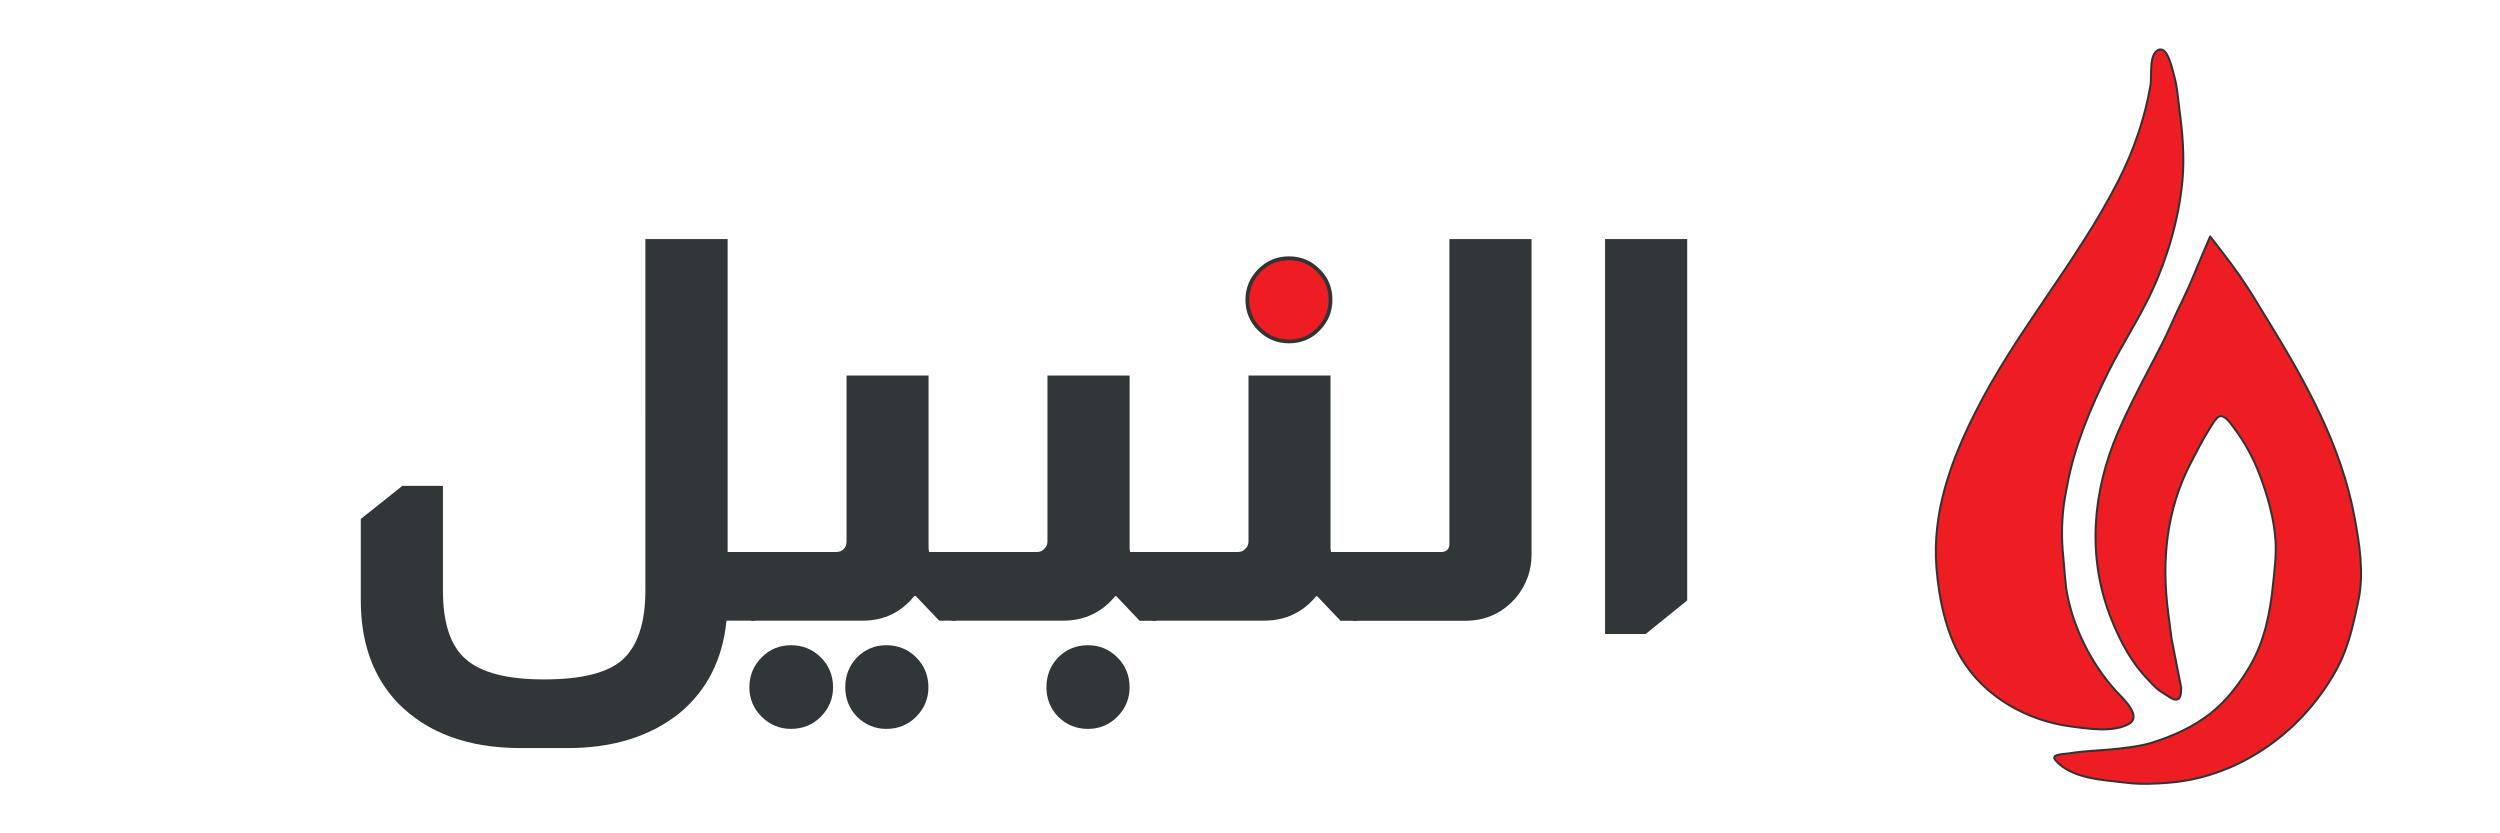
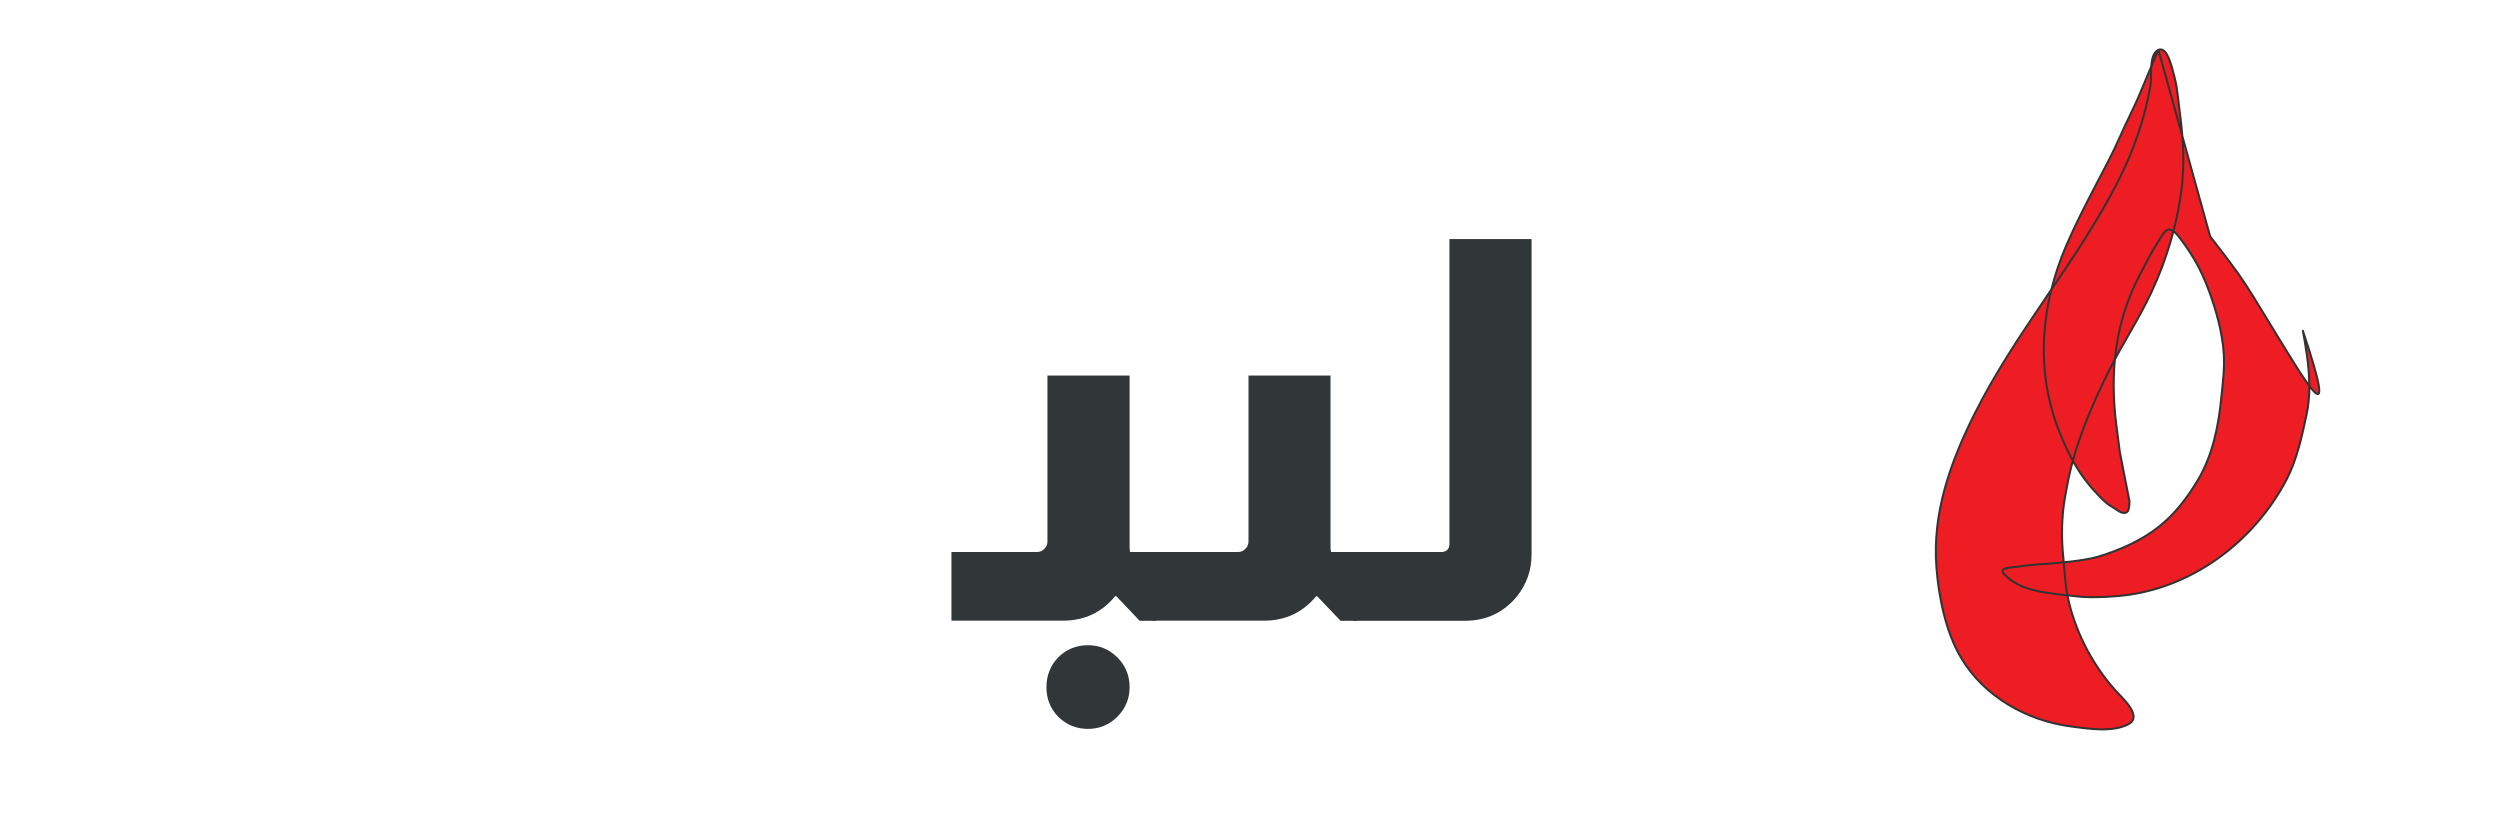
<svg xmlns="http://www.w3.org/2000/svg" xmlns:ns1="http://sodipodi.sourceforge.net/DTD/sodipodi-0.dtd" xmlns:ns2="http://www.inkscape.org/namespaces/inkscape" width="120" height="40" viewBox="0 0 31.75 10.583" version="1.1" id="svg5" ns1:docname="logo-ar.svg" ns2:version="1.4 (86a8ad7, 2024-10-11)" ns2:export-filename="C:\Users\an990\Pictures\alnabil\logo\alnabil-ar-horizontal.png" ns2:export-xdpi="600" ns2:export-ydpi="600">
  <ns1:namedview id="namedview7" pagecolor="#505050" bordercolor="#eeeeee" borderopacity="1" ns2:pageshadow="0" ns2:pageopacity="0" ns2:pagecheckerboard="0" ns2:document-units="mm" showgrid="false" units="px" width="200px" ns2:zoom="8.0000002" ns2:cx="69.874998" ns2:cy="22.437499" ns2:window-width="1920" ns2:window-height="1001" ns2:window-x="-9" ns2:window-y="-9" ns2:window-maximized="1" ns2:current-layer="layer1" showguides="false" ns2:showpageshadow="2" ns2:deskcolor="#d1d1d1" />
  <defs id="defs2">
    <linearGradient id="linearGradient12896" ns2:swatch="solid">
      <stop style="stop-color:#333333;stop-opacity:1;" offset="0" id="stop12894" />
    </linearGradient>
  </defs>
  <g ns2:label="Layer 1" ns2:groupmode="layer" id="layer1">
-     <path style="fill:#ed1d23;fill-opacity:1;stroke:#333333;stroke-width:0.026;stroke-linecap:butt;stroke-linejoin:round;stroke-miterlimit:4;stroke-dasharray:none;stroke-dashoffset:0;stroke-opacity:1;paint-order:normal" d="m 27.412,0.633 c -0.126,0.056 -0.081,0.338 -0.1,0.448 -0.073,0.423 -0.213,0.828 -0.408,1.212 -0.528,1.038 -1.305,1.919 -1.826,2.961 -0.307,0.613 -0.54,1.259 -0.485,1.956 0.03,0.377 0.117,0.812 0.311,1.141 0.292,0.497 0.839,0.802 1.399,0.875 0.216,0.028 0.531,0.08 0.733,-0.032 0.18,-0.1 -0.092,-0.339 -0.166,-0.421 C 26.711,8.596 26.575,8.394 26.469,8.178 26.374,7.986 26.302,7.782 26.259,7.574 c -0.035,-0.168 -0.039,-0.348 -0.057,-0.519 -0.02,-0.195 -0.019,-0.396 0.002,-0.589 0.011,-0.104 0.029,-0.191 0.048,-0.294 0.092,-0.506 0.299,-0.995 0.527,-1.454 0.169,-0.34 0.381,-0.659 0.543,-1.004 0.205,-0.438 0.35,-0.937 0.395,-1.42 0.028,-0.308 6.92e-4,-0.614 -0.04,-0.918 -0.017,-0.128 -0.025,-0.255 -0.057,-0.381 -0.025,-0.098 -0.05,-0.211 -0.098,-0.3 -0.021,-0.04 -0.061,-0.083 -0.11,-0.062 M 28.069,3.003 c 0,0 -0.149,0.345 -0.22,0.519 -0.081,0.201 -0.186,0.394 -0.272,0.592 -0.087,0.2 -0.198,0.404 -0.299,0.598 -0.134,0.258 -0.257,0.494 -0.375,0.766 -0.332,0.766 -0.402,1.605 -0.087,2.389 0.114,0.284 0.256,0.551 0.471,0.771 0.058,0.059 0.099,0.113 0.182,0.161 0.077,0.044 0.144,0.116 0.202,0.073 0.033,-0.024 0.03,-0.14 0.03,-0.14 l -0.053,-0.267 -0.069,-0.353 -0.043,-0.331 c -0.087,-0.669 -0.021,-1.312 0.289,-1.906 0.078,-0.148 0.151,-0.298 0.244,-0.442 0.022,-0.035 0.073,-0.125 0.113,-0.143 0.068,-0.032 0.152,0.094 0.185,0.138 0.143,0.191 0.248,0.382 0.332,0.604 0.098,0.26 0.182,0.551 0.2,0.831 0.012,0.19 -0.012,0.368 -0.031,0.554 -0.035,0.356 -0.107,0.724 -0.292,1.039 -0.135,0.229 -0.296,0.441 -0.501,0.603 -0.222,0.176 -0.49,0.294 -0.761,0.378 -0.196,0.061 -0.61,0.089 -0.61,0.089 0,0 -0.29,0.018 -0.392,0.037 -0.088,0.016 -0.279,0.009 -0.208,0.091 0.204,0.237 0.596,0.25 0.903,0.287 0.179,0.022 0.361,0.014 0.543,-0.001 0.916,-0.075 1.728,-0.677 2.148,-1.483 0.131,-0.252 0.196,-0.554 0.254,-0.831 0.073,-0.347 0.014,-0.716 -0.049,-1.056 C 29.733,5.653 29.28,4.847 28.797,4.06 28.679,3.866 28.562,3.671 28.433,3.485 28.318,3.32 28.069,3.003 28.069,3.003 Z" id="path3275" ns1:nodetypes="ccccssscsssssssssccccccssssssscccsscscscccaaccccsscssscc" />
+     <path style="fill:#ed1d23;fill-opacity:1;stroke:#333333;stroke-width:0.026;stroke-linecap:butt;stroke-linejoin:round;stroke-miterlimit:4;stroke-dasharray:none;stroke-dashoffset:0;stroke-opacity:1;paint-order:normal" d="m 27.412,0.633 c -0.126,0.056 -0.081,0.338 -0.1,0.448 -0.073,0.423 -0.213,0.828 -0.408,1.212 -0.528,1.038 -1.305,1.919 -1.826,2.961 -0.307,0.613 -0.54,1.259 -0.485,1.956 0.03,0.377 0.117,0.812 0.311,1.141 0.292,0.497 0.839,0.802 1.399,0.875 0.216,0.028 0.531,0.08 0.733,-0.032 0.18,-0.1 -0.092,-0.339 -0.166,-0.421 C 26.711,8.596 26.575,8.394 26.469,8.178 26.374,7.986 26.302,7.782 26.259,7.574 c -0.035,-0.168 -0.039,-0.348 -0.057,-0.519 -0.02,-0.195 -0.019,-0.396 0.002,-0.589 0.011,-0.104 0.029,-0.191 0.048,-0.294 0.092,-0.506 0.299,-0.995 0.527,-1.454 0.169,-0.34 0.381,-0.659 0.543,-1.004 0.205,-0.438 0.35,-0.937 0.395,-1.42 0.028,-0.308 6.92e-4,-0.614 -0.04,-0.918 -0.017,-0.128 -0.025,-0.255 -0.057,-0.381 -0.025,-0.098 -0.05,-0.211 -0.098,-0.3 -0.021,-0.04 -0.061,-0.083 -0.11,-0.062 c 0,0 -0.149,0.345 -0.22,0.519 -0.081,0.201 -0.186,0.394 -0.272,0.592 -0.087,0.2 -0.198,0.404 -0.299,0.598 -0.134,0.258 -0.257,0.494 -0.375,0.766 -0.332,0.766 -0.402,1.605 -0.087,2.389 0.114,0.284 0.256,0.551 0.471,0.771 0.058,0.059 0.099,0.113 0.182,0.161 0.077,0.044 0.144,0.116 0.202,0.073 0.033,-0.024 0.03,-0.14 0.03,-0.14 l -0.053,-0.267 -0.069,-0.353 -0.043,-0.331 c -0.087,-0.669 -0.021,-1.312 0.289,-1.906 0.078,-0.148 0.151,-0.298 0.244,-0.442 0.022,-0.035 0.073,-0.125 0.113,-0.143 0.068,-0.032 0.152,0.094 0.185,0.138 0.143,0.191 0.248,0.382 0.332,0.604 0.098,0.26 0.182,0.551 0.2,0.831 0.012,0.19 -0.012,0.368 -0.031,0.554 -0.035,0.356 -0.107,0.724 -0.292,1.039 -0.135,0.229 -0.296,0.441 -0.501,0.603 -0.222,0.176 -0.49,0.294 -0.761,0.378 -0.196,0.061 -0.61,0.089 -0.61,0.089 0,0 -0.29,0.018 -0.392,0.037 -0.088,0.016 -0.279,0.009 -0.208,0.091 0.204,0.237 0.596,0.25 0.903,0.287 0.179,0.022 0.361,0.014 0.543,-0.001 0.916,-0.075 1.728,-0.677 2.148,-1.483 0.131,-0.252 0.196,-0.554 0.254,-0.831 0.073,-0.347 0.014,-0.716 -0.049,-1.056 C 29.733,5.653 29.28,4.847 28.797,4.06 28.679,3.866 28.562,3.671 28.433,3.485 28.318,3.32 28.069,3.003 28.069,3.003 Z" id="path3275" ns1:nodetypes="ccccssscsssssssssccccccssssssscccsscscscccaaccccsscssscc" />
    <g id="g28505" transform="matrix(0.963,0,0,0.963,2.131,0.367)">
      <g id="g26084" transform="matrix(1.677,0,0,1.677,-9.1,-1.463)">
-         <path d="M 17.375,2.525 V 5.367 L 17.048,5.631 H 16.729 V 2.525 Z" style="font-weight:800;font-size:4.192px;line-height:1.25;font-family:Almarai;-inkscape-font-specification:'Almarai Ultra-Bold';fill:#313638;stroke-width:0.105;fill-opacity:1" id="path25958" />
        <path d="m 16.151,2.525 v 2.482 q 0,0.184 -0.117,0.331 -0.159,0.189 -0.407,0.189 H 14.75 V 4.986 h 0.692 q 0.025,0 0.042,-0.013 0.021,-0.017 0.021,-0.046 V 2.525 Z" style="font-weight:800;font-size:4.192px;line-height:1.25;font-family:Almarai;-inkscape-font-specification:'Almarai Ultra-Bold';fill:#313638;stroke-width:0.105;fill-opacity:1" id="path25960" />
        <g id="g26074">
          <path style="font-weight:800;font-size:4.192px;line-height:1.25;font-family:Almarai;-inkscape-font-specification:'Almarai Ultra-Bold';fill:#313638;stroke-width:0.105;fill-opacity:1" d="m 14.57,3.598 v 1.35 q 0,0.017 0.004,0.038 h 0.205 v 0.541 h -0.13 l -0.184,-0.193 h -0.008 Q 14.298,5.526 14.046,5.526 H 13.17 V 4.986 h 0.671 q 0.038,0 0.059,-0.025 0.025,-0.021 0.025,-0.059 v -1.304 z" id="path25997" />
-           <path style="font-weight:800;font-size:4.192px;line-height:1.25;font-family:Almarai;-inkscape-font-specification:'Almarai Ultra-Bold';fill:#ed1d23;fill-opacity:1;stroke:#333333;stroke-width:0.03;stroke-miterlimit:4;stroke-dasharray:none;stroke-opacity:1" d="m 14.243,2.676 q 0.138,0 0.231,0.096 0.096,0.092 0.096,0.231 0,0.134 -0.096,0.231 -0.092,0.096 -0.231,0.096 -0.134,0 -0.231,-0.096 -0.096,-0.096 -0.096,-0.231 0,-0.134 0.096,-0.231 0.096,-0.096 0.231,-0.096 z" id="path25962" />
        </g>
        <path d="m 12.99,3.598 v 1.35 q 0,0.017 0.004,0.038 h 0.205 v 0.541 h -0.13 L 12.885,5.333 h -0.008 q -0.159,0.193 -0.411,0.193 H 11.589 V 4.986 h 0.671 q 0.038,0 0.059,-0.025 0.025,-0.021 0.025,-0.059 v -1.304 z m -0.327,2.121 q 0.134,0 0.231,0.096 0.096,0.096 0.096,0.235 0,0.134 -0.096,0.231 -0.096,0.096 -0.231,0.096 -0.138,0 -0.235,-0.096 -0.092,-0.096 -0.092,-0.231 0,-0.138 0.092,-0.235 0.096,-0.096 0.235,-0.096 z" style="font-weight:800;font-size:4.192px;line-height:1.25;font-family:Almarai;-inkscape-font-specification:'Almarai Ultra-Bold';fill:#313638;stroke-width:0.105;fill-opacity:1" id="path25964" />
-         <path d="m 11.409,3.598 v 1.35 q 0,0.017 0.004,0.038 H 11.623 V 5.526 H 11.493 L 11.309,5.333 h -0.013 q -0.155,0.193 -0.407,0.193 H 10.013 V 4.986 h 0.667 q 0.042,0 0.063,-0.025 0.021,-0.021 0.021,-0.059 v -1.304 z m -1.082,2.121 q 0.138,0 0.235,0.096 0.096,0.096 0.096,0.235 0,0.134 -0.096,0.231 -0.096,0.096 -0.235,0.096 -0.134,0 -0.231,-0.096 -0.096,-0.096 -0.096,-0.231 0,-0.138 0.096,-0.235 0.096,-0.096 0.231,-0.096 z m 0.75,0 q 0.138,0 0.235,0.096 0.096,0.096 0.096,0.235 0,0.134 -0.096,0.231 -0.096,0.096 -0.235,0.096 -0.134,0 -0.231,-0.096 -0.092,-0.096 -0.092,-0.231 0,-0.138 0.092,-0.235 0.096,-0.096 0.231,-0.096 z" style="font-weight:800;font-size:4.192px;line-height:1.25;font-family:Almarai;-inkscape-font-specification:'Almarai Ultra-Bold';fill:#313638;stroke-width:0.105;fill-opacity:1" id="path25966" />
-         <path d="M 9.829,2.525 V 4.986 H 10.043 V 5.526 H 9.82 Q 9.774,5.987 9.447,6.256 9.103,6.528 8.571,6.528 H 8.202 q -0.62,0 -0.968,-0.356 Q 6.944,5.866 6.944,5.367 V 4.726 L 7.271,4.466 h 0.319 v 0.822 q 0,0.386 0.18,0.541 0.18,0.159 0.616,0.159 0.436,0 0.612,-0.151 0.184,-0.163 0.184,-0.549 V 2.525 Z" style="font-weight:800;font-size:4.192px;line-height:1.25;font-family:Almarai;-inkscape-font-specification:'Almarai Ultra-Bold';fill:#313638;stroke-width:0.105;fill-opacity:1" id="path25968" />
      </g>
    </g>
  </g>
</svg>